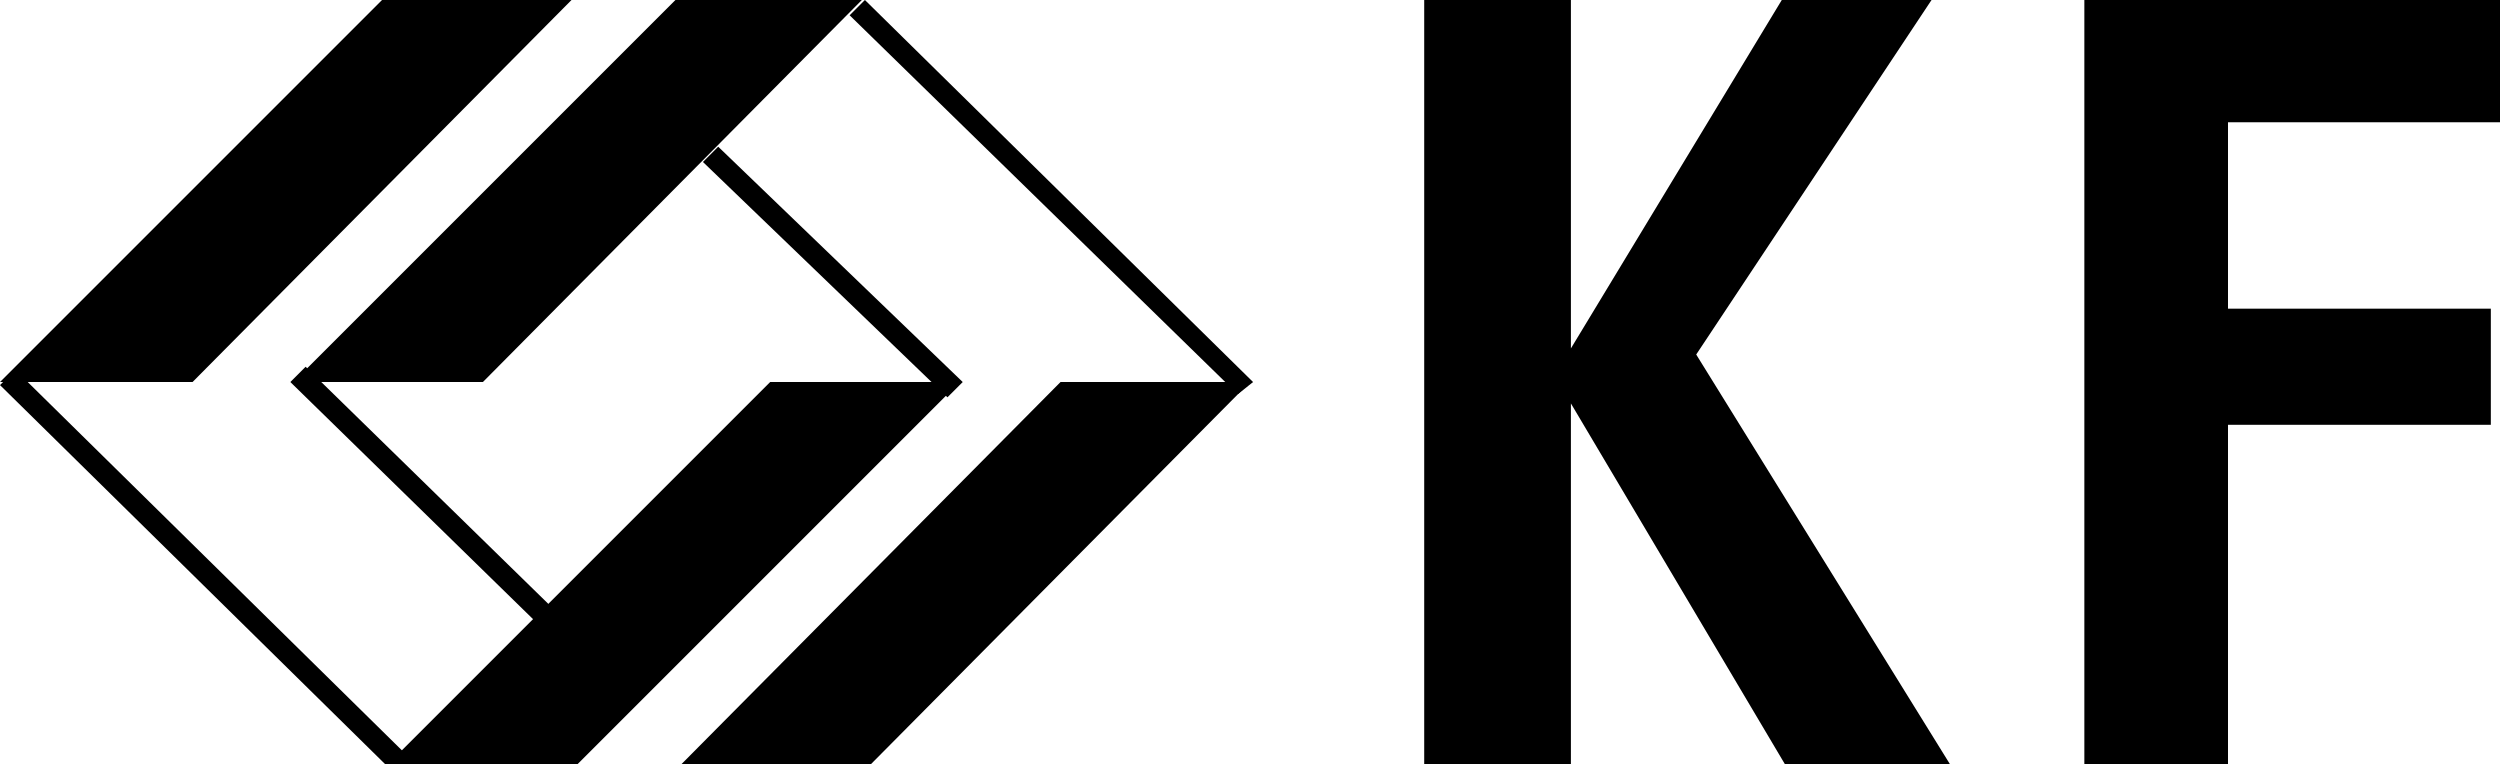
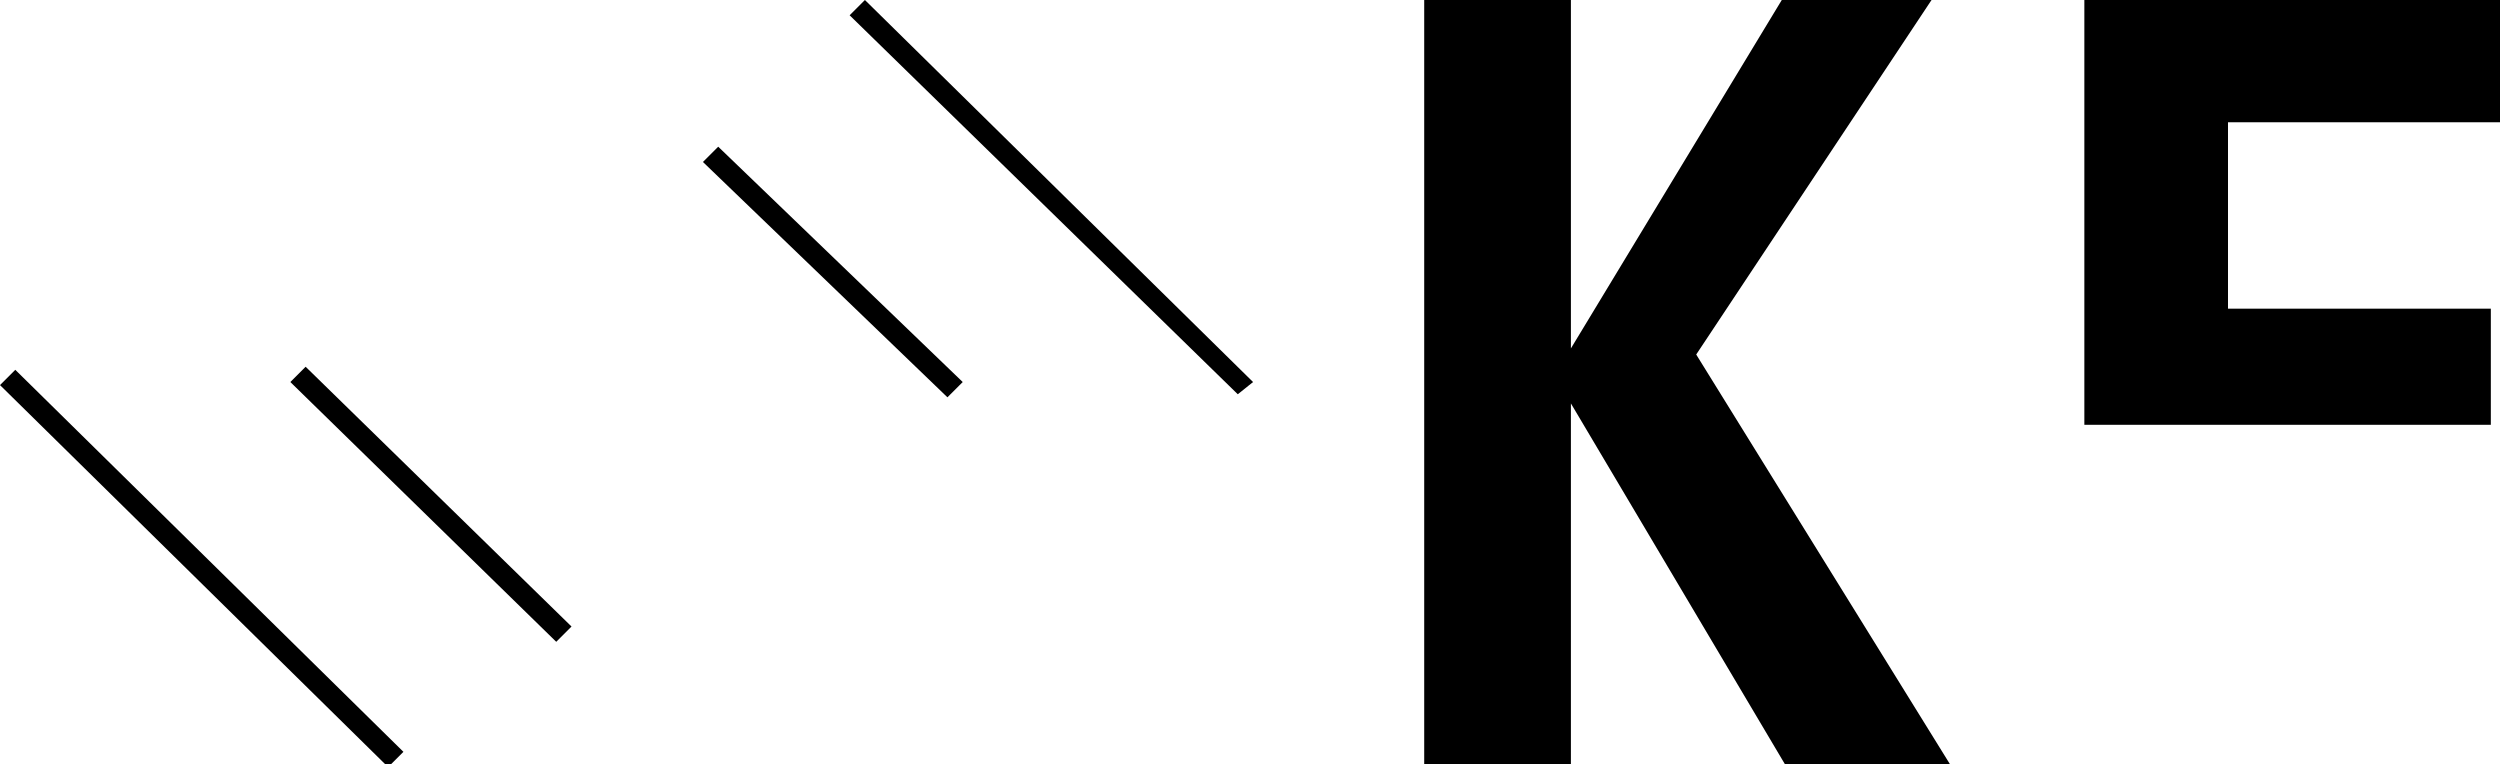
<svg xmlns="http://www.w3.org/2000/svg" xmlns:xlink="http://www.w3.org/1999/xlink" class="icon logo hide-for-large show-for-print" width="81.8" height="25">
  <defs>
    <symbol id="icon-logo-kf" viewBox="0 0 81.8 25">
-       <path d="m58.4 25-7-11.8V25h-4.8V0h4.8v11.4L58.3 0h4.9l-7.7 11.6L63.8 25zM72.9 4v6.1h8.6v3.8h-8.6V25h-4.7V0h13.6v4zM12.7 25.1 0 12.6l.5-.5 12.7 12.5-.5.5zm5.5-4.1-8.7-8.5.5-.5 8.7 8.5-.5.5zM31 13l-8-7.7.5-.5 8 7.7-.5.5zm9.5-.1L27.8.5l.5-.5L41 12.5l-.5.4z" />
-       <path d="M40.9 12.5 28.5 25h-6.2l12.4-12.5zM31.4 12.5 18.9 25h-6.2l12.5-12.5zM28.2 0 15.8 12.5H9.6L22.1 0zM18.7 0 6.3 12.5H0L12.5 0z" />
+       <path d="m58.4 25-7-11.8V25h-4.8V0h4.8v11.4L58.3 0h4.9l-7.7 11.6L63.8 25zM72.9 4v6.1h8.6v3.8h-8.6h-4.7V0h13.6v4zM12.7 25.1 0 12.6l.5-.5 12.7 12.5-.5.5zm5.5-4.1-8.7-8.5.5-.5 8.7 8.5-.5.5zM31 13l-8-7.7.5-.5 8 7.7-.5.5zm9.5-.1L27.8.5l.5-.5L41 12.5l-.5.4z" />
    </symbol>
  </defs>
  <use xlink:href="#icon-logo-kf" />
</svg>